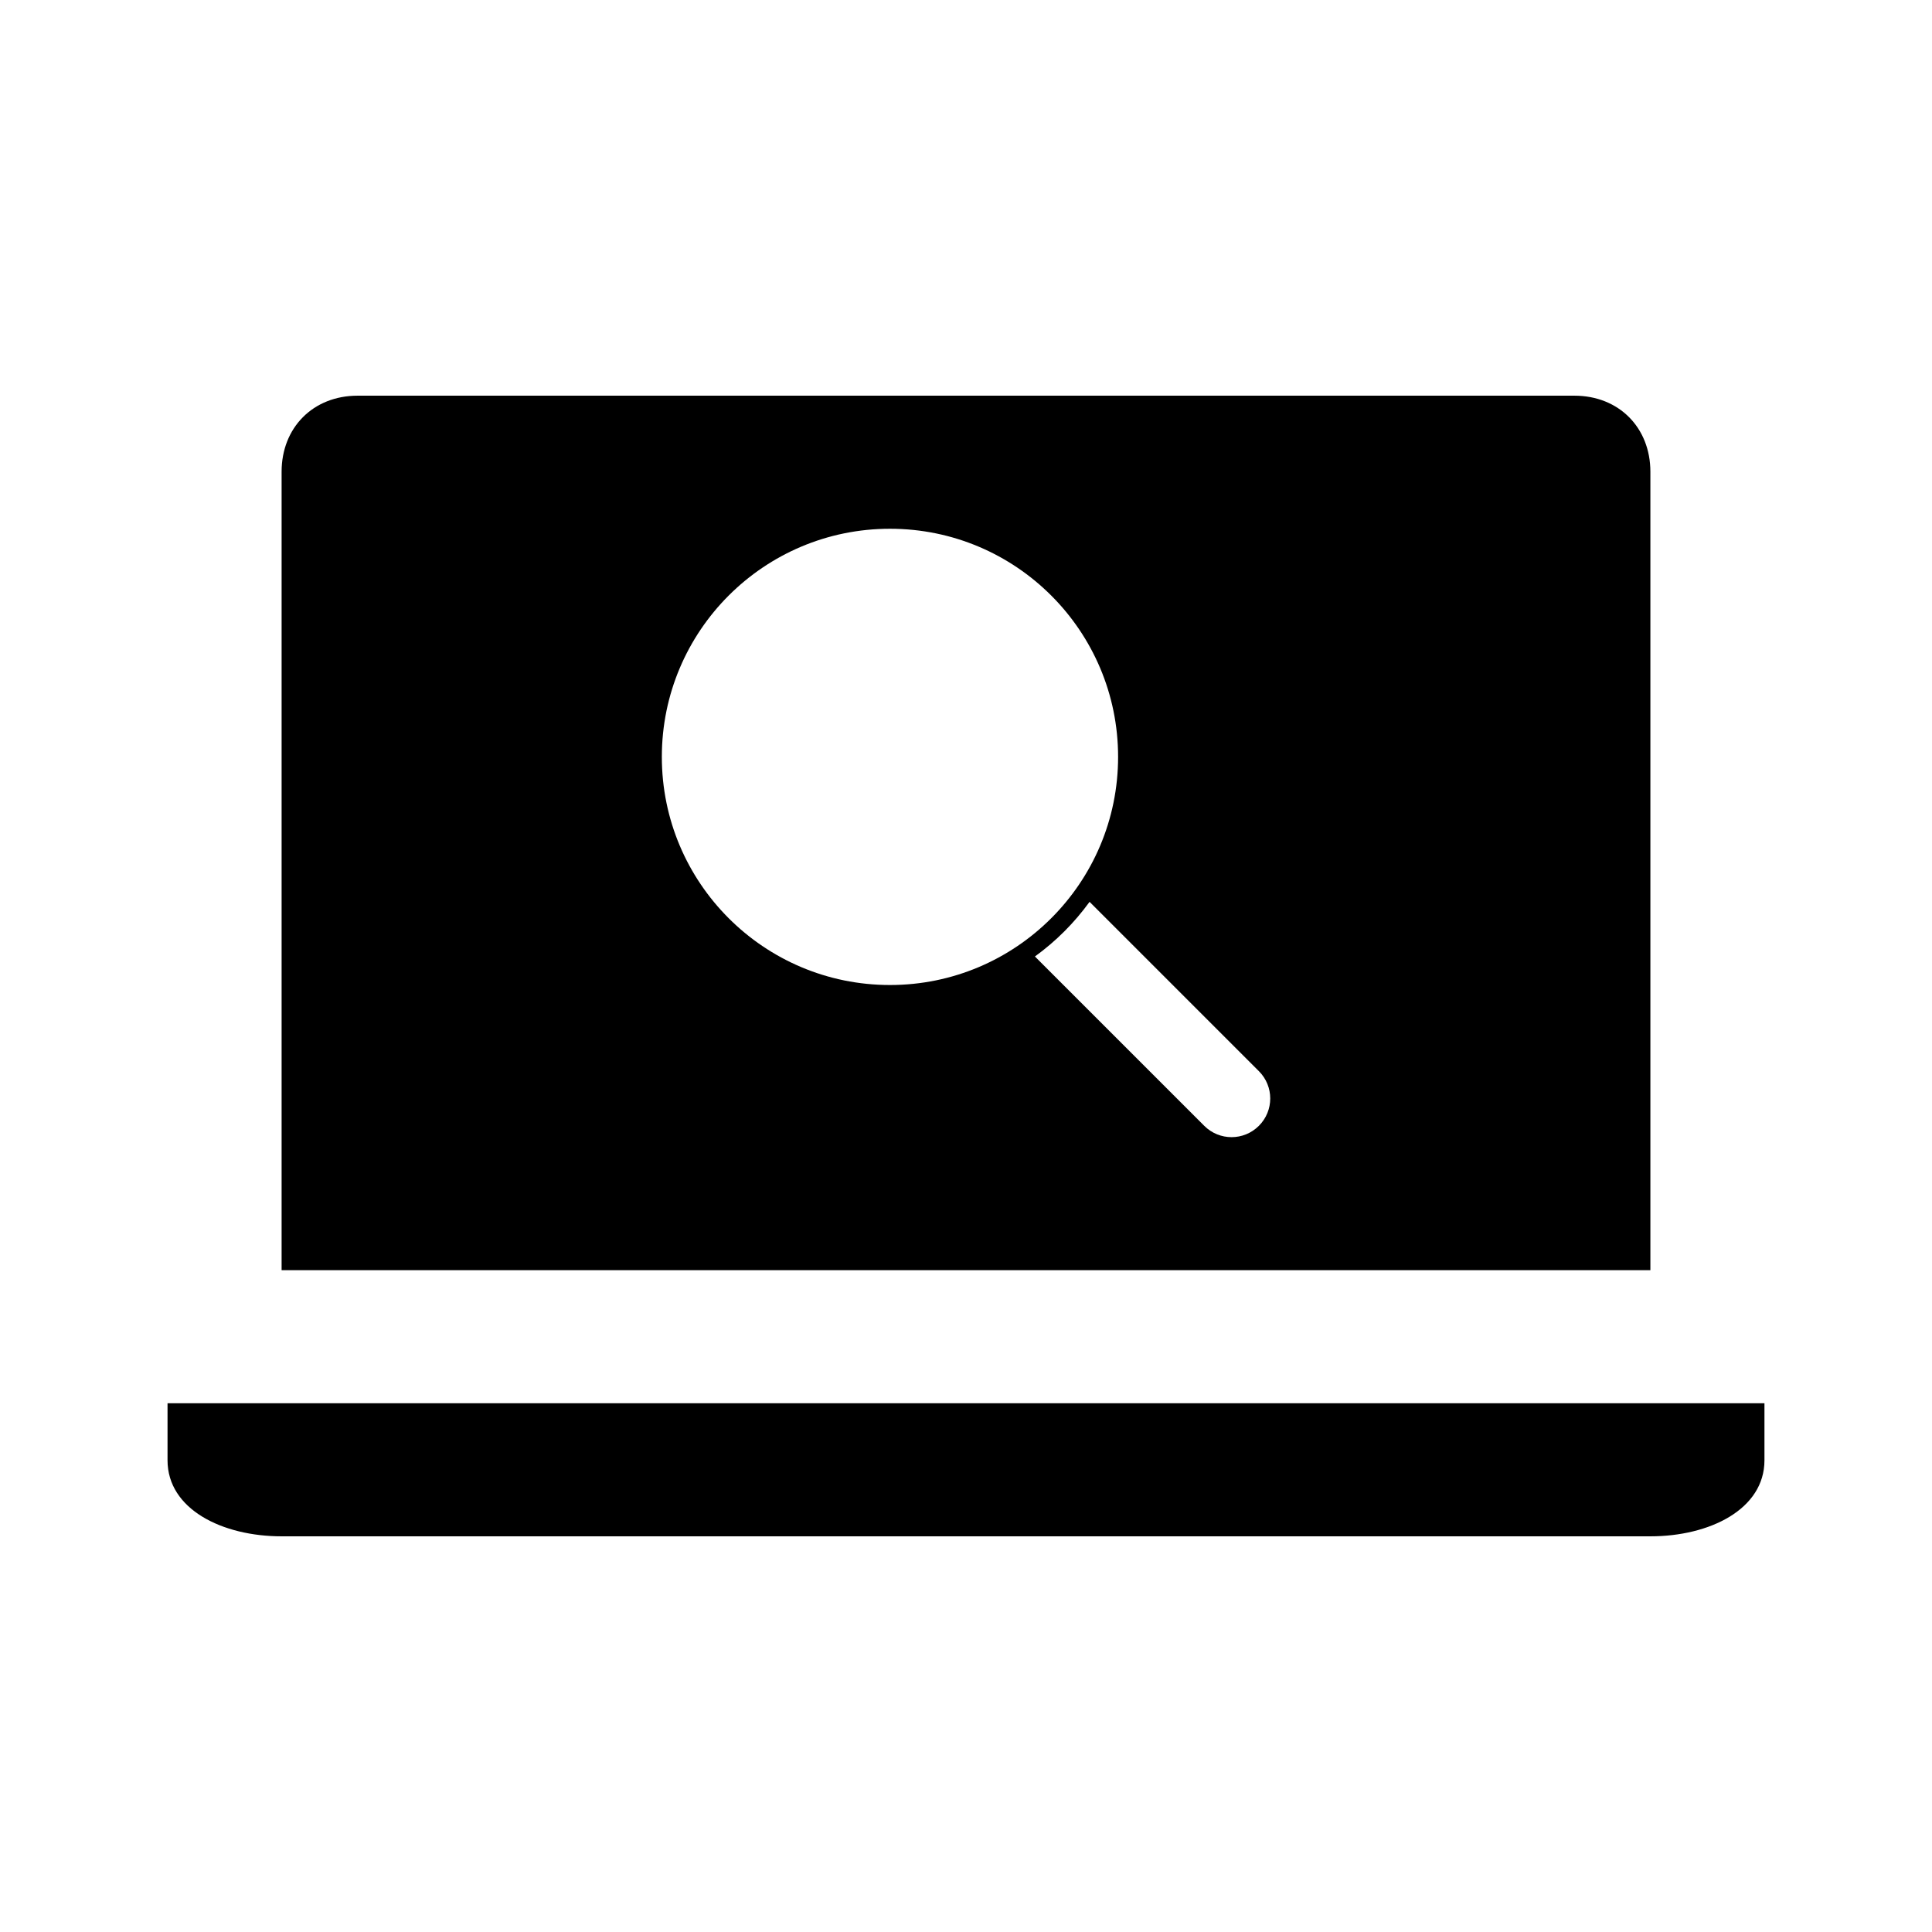
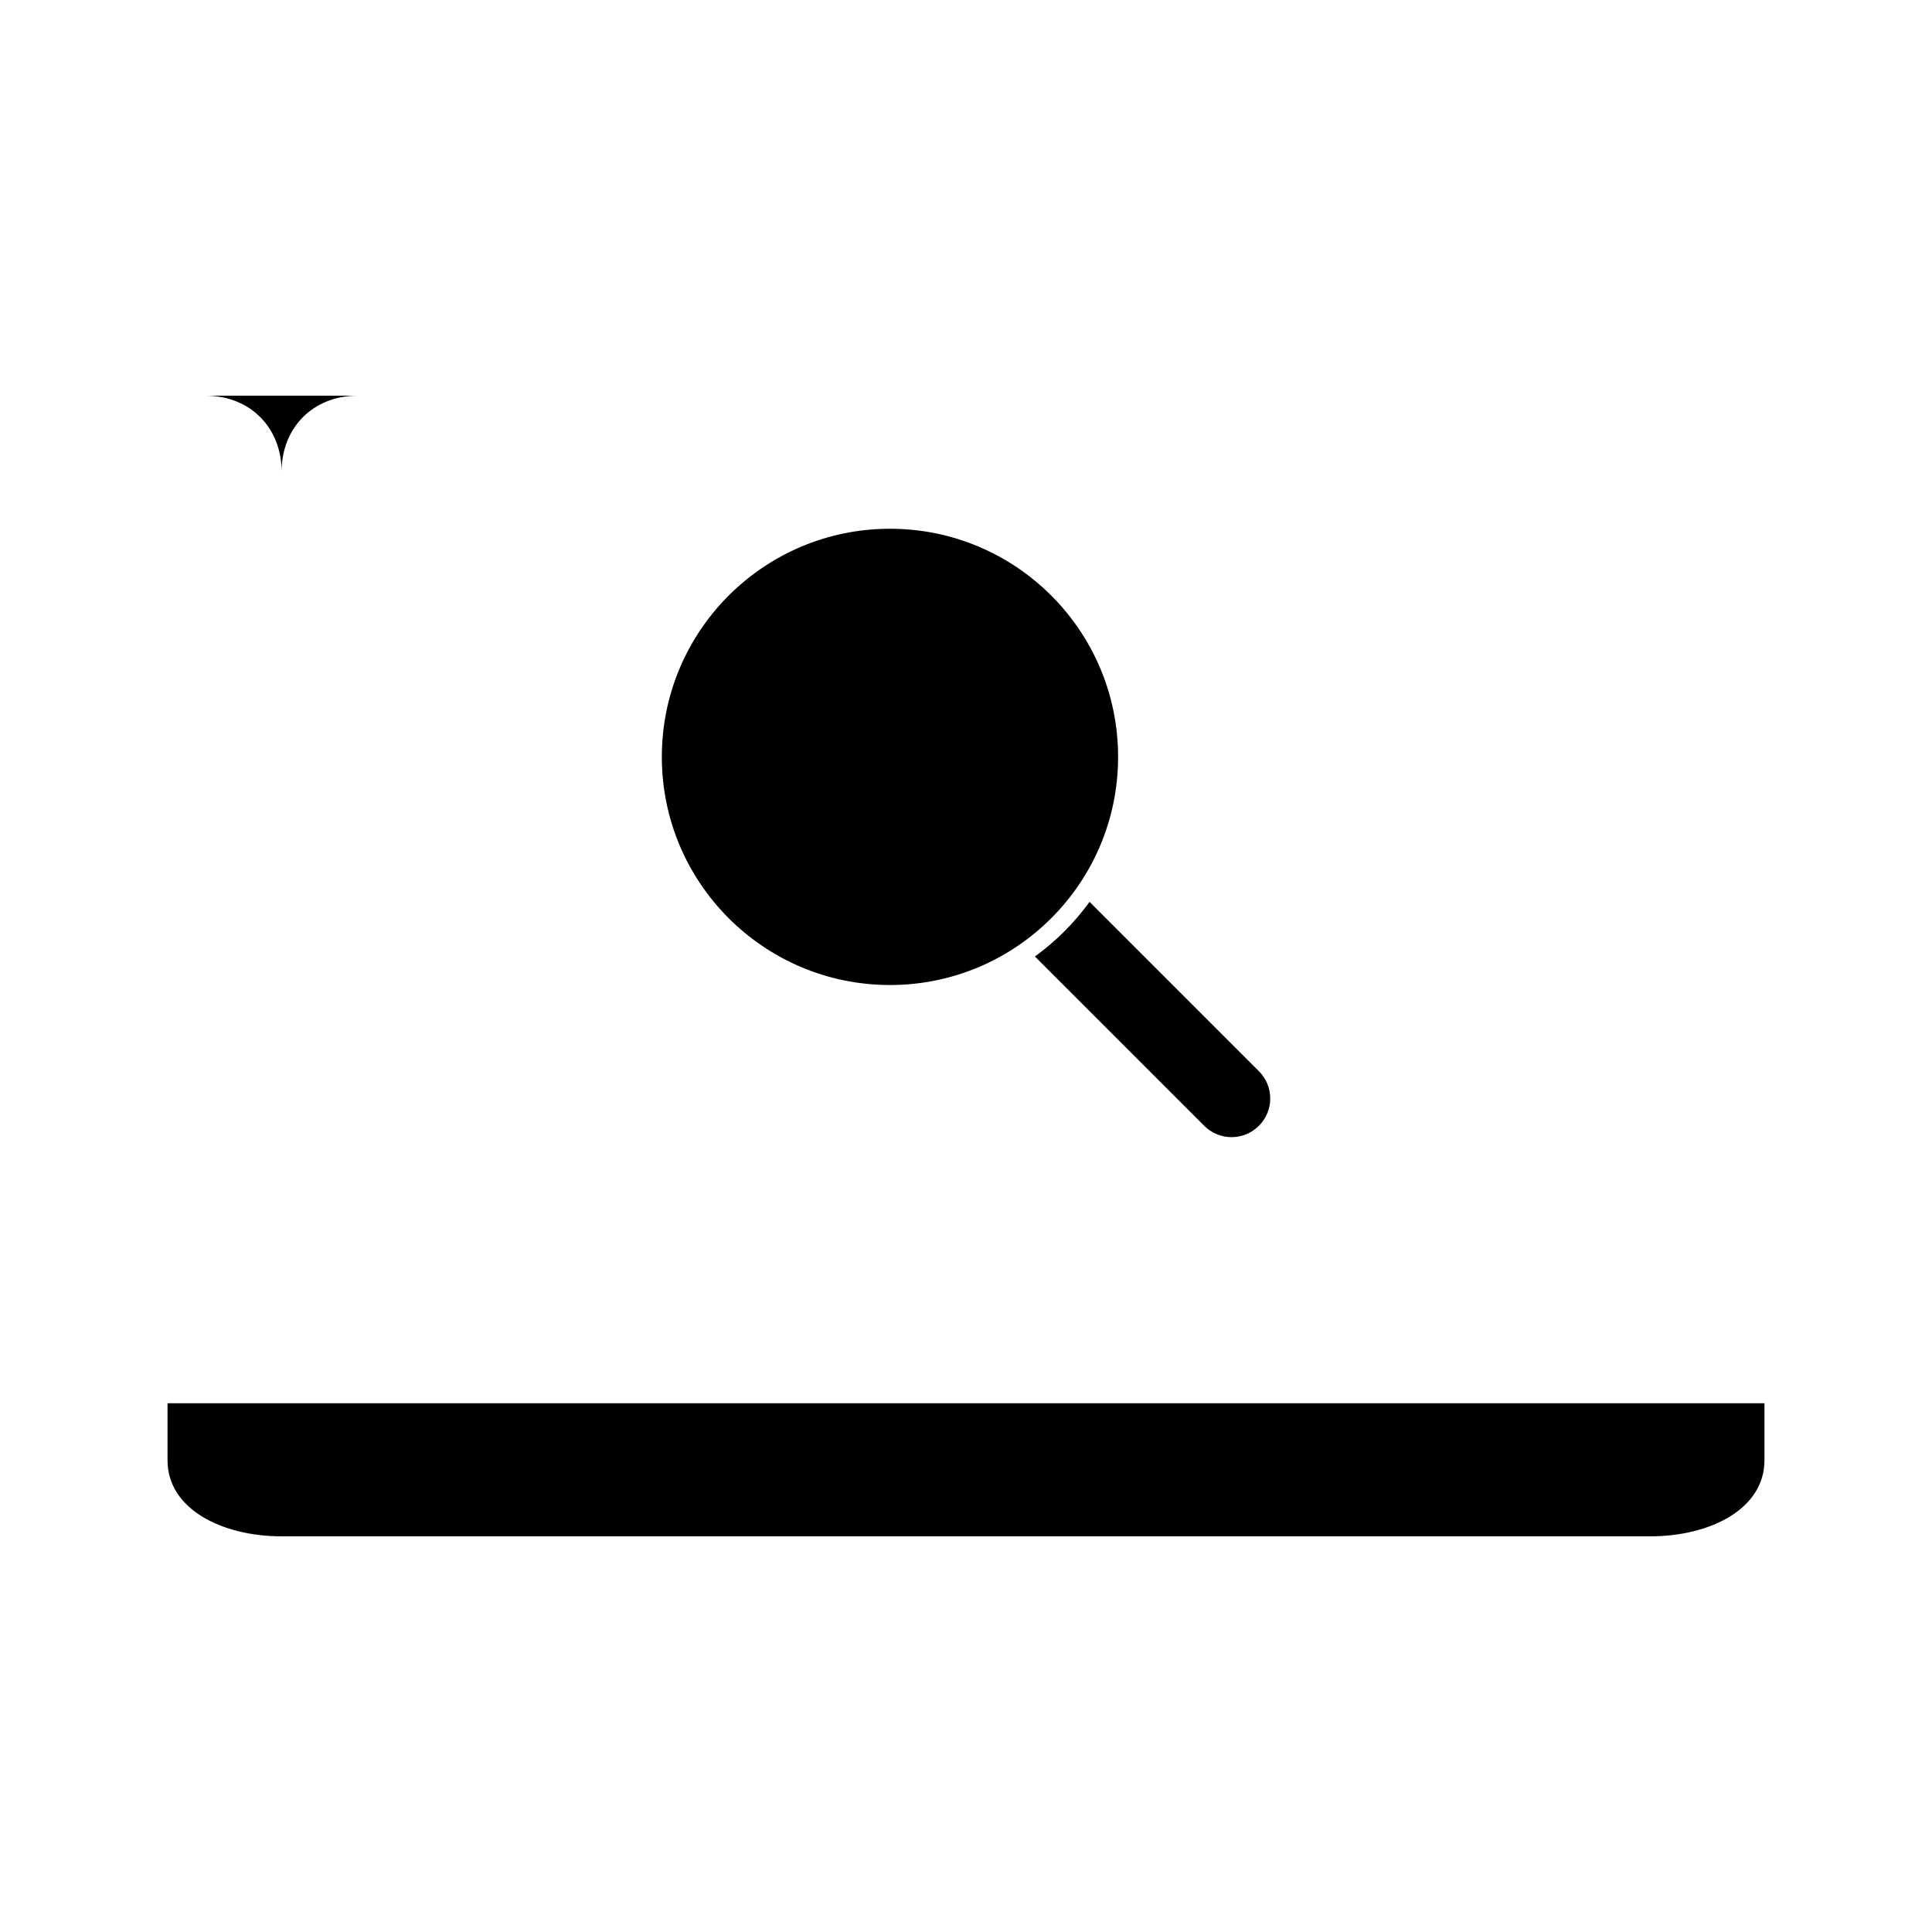
<svg xmlns="http://www.w3.org/2000/svg" fill="#000000" width="800px" height="800px" version="1.1" viewBox="144 144 512 512">
-   <path d="m238.78 248.86c-11.82 0-20.152 8.48-20.152 20.152v211.6h362.74v-211.6c0-11.672-8.332-20.152-20.152-20.152zm141.07 35.266c33.387 0 60.457 27.07 60.457 60.457s-27.07 60.457-60.457 60.457c-33.387 0-60.457-27.07-60.457-60.457s27.07-60.457 60.457-60.457zm52.898 98.871 44.871 44.871c4.008 4.008 4.008 10.48 0 14.484-4.008 4.008-10.477 4.008-14.484 0l-44.871-44.871c5.59-4.059 10.422-8.895 14.484-14.484zm-244.35 132.88v15.113c0 12.984 14.508 20.152 30.23 20.152h362.74c15.723 0 30.23-7.168 30.23-20.152v-15.113z" />
+   <path d="m238.78 248.86c-11.82 0-20.152 8.48-20.152 20.152v211.6v-211.6c0-11.672-8.332-20.152-20.152-20.152zm141.07 35.266c33.387 0 60.457 27.07 60.457 60.457s-27.07 60.457-60.457 60.457c-33.387 0-60.457-27.07-60.457-60.457s27.07-60.457 60.457-60.457zm52.898 98.871 44.871 44.871c4.008 4.008 4.008 10.48 0 14.484-4.008 4.008-10.477 4.008-14.484 0l-44.871-44.871c5.59-4.059 10.422-8.895 14.484-14.484zm-244.35 132.88v15.113c0 12.984 14.508 20.152 30.23 20.152h362.74c15.723 0 30.23-7.168 30.23-20.152v-15.113z" />
</svg>